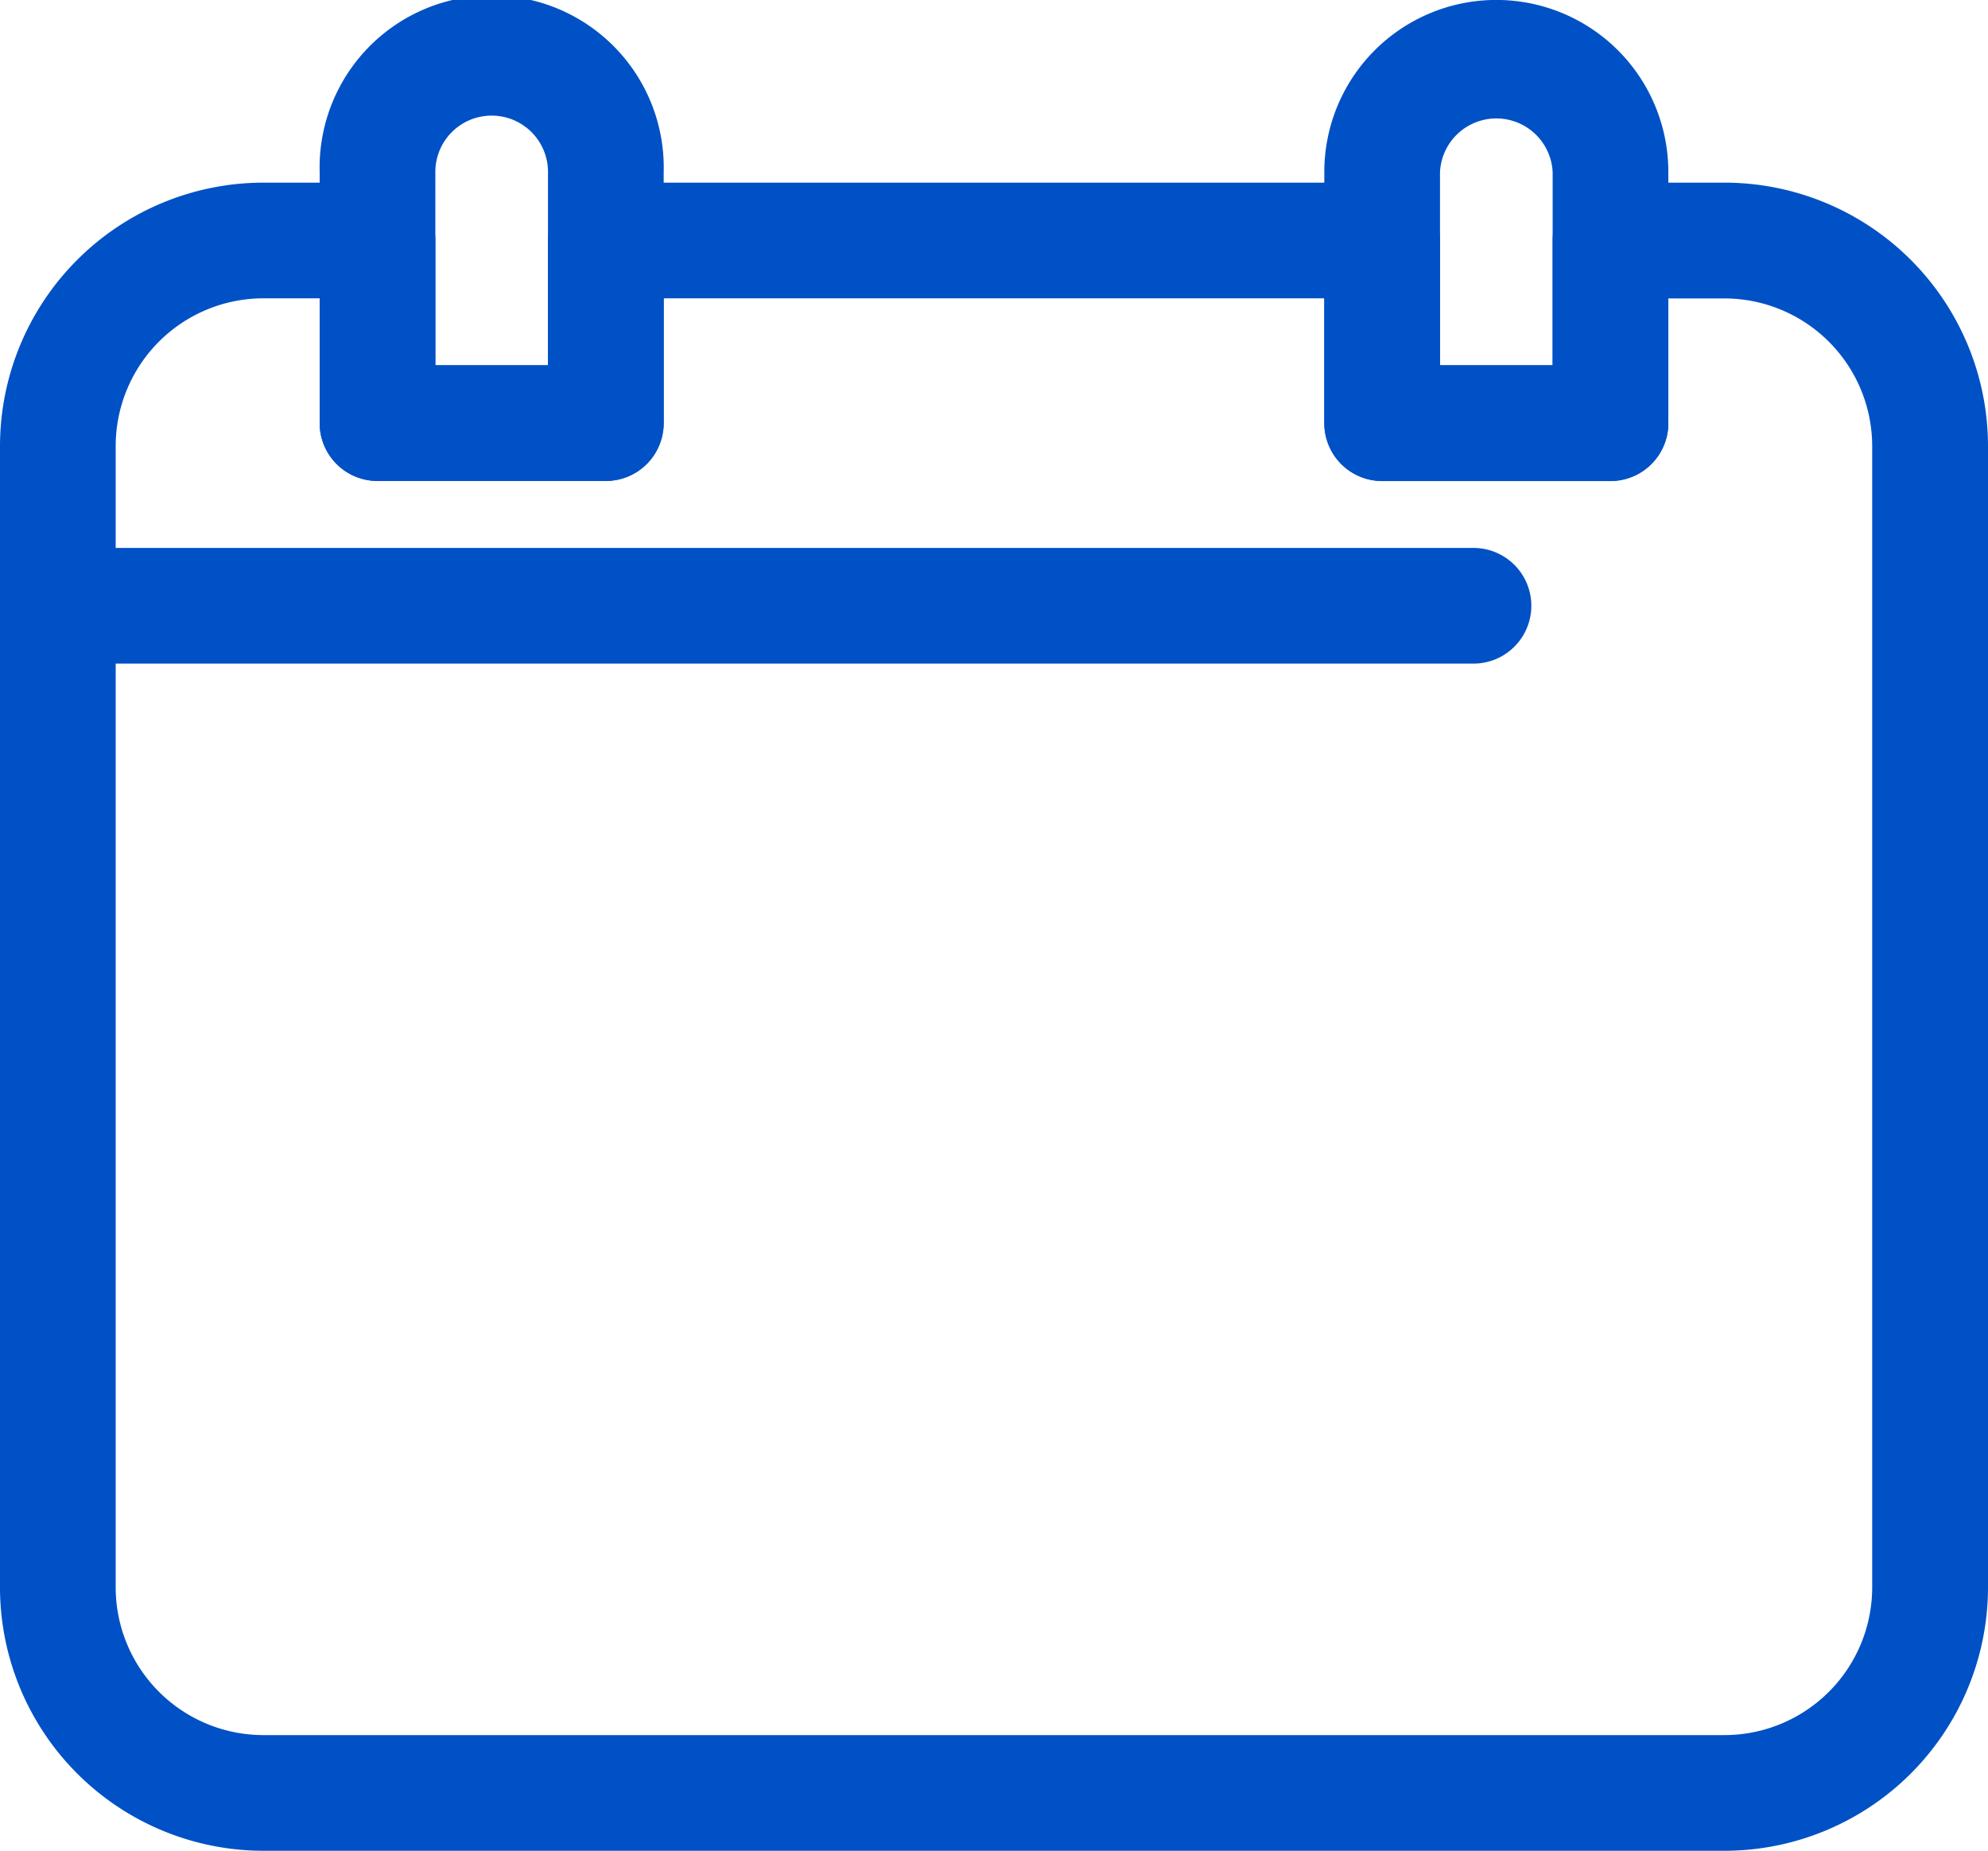
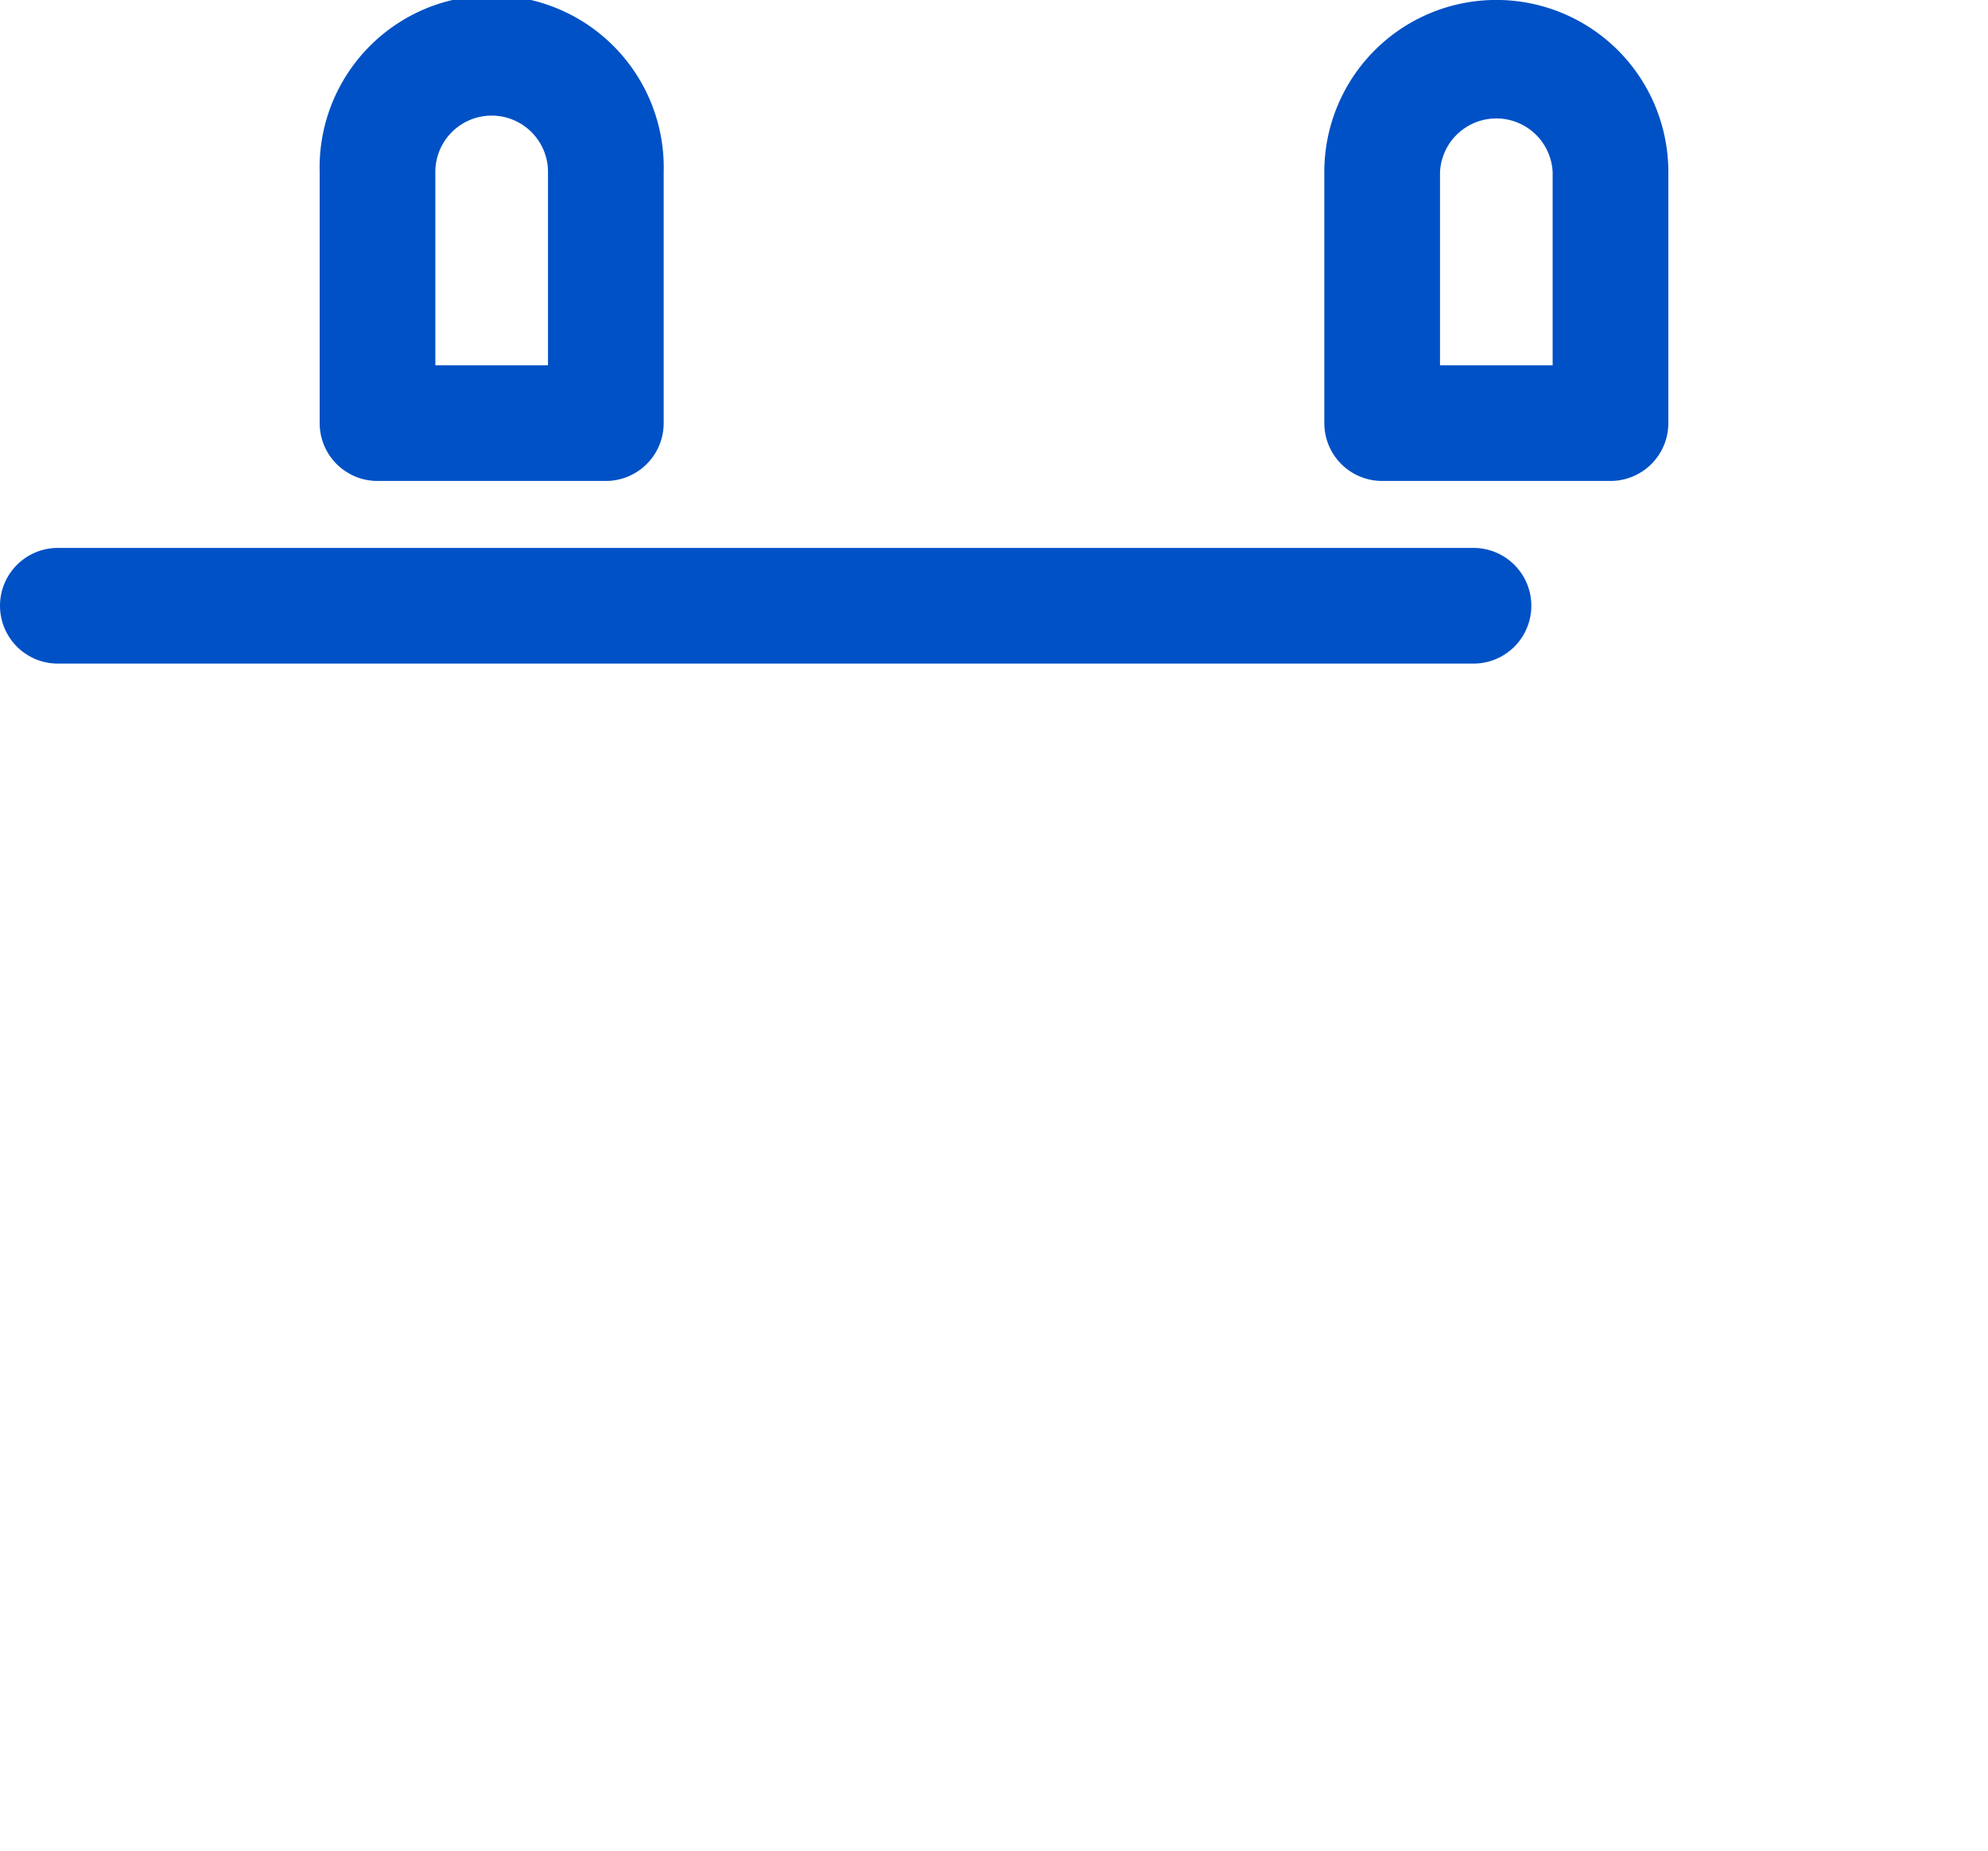
<svg xmlns="http://www.w3.org/2000/svg" width="16.325" height="15.2" viewBox="0 0 16.325 15.2">
  <g id="Grupo_18" data-name="Grupo 18" transform="translate(-39.9 -419.9)">
    <g id="Grupo_17" data-name="Grupo 17" transform="translate(40 420)">
      <g id="Grupo_13" data-name="Grupo 13" transform="translate(0 4.5)">
        <path id="Trazado_12" data-name="Trazado 12" d="M52,432.75H40.375a.375.375,0,1,1,0-.75H52a.375.375,0,1,1,0,.75Z" transform="translate(-40 -432)" fill="#0051c5" stroke="#0051c5" stroke-width="0.2" />
      </g>
      <g id="Grupo_14" data-name="Grupo 14" transform="translate(0 1.5)">
-         <path id="Trazado_13" data-name="Trazado 13" d="M54.062,437.5h-12A2.065,2.065,0,0,1,40,435.438v-9.375A2.065,2.065,0,0,1,42.062,424H43a.375.375,0,0,1,.375.375V425.5H44.5v-1.125a.375.375,0,0,1,.375-.375H51.25a.375.375,0,0,1,.375.375V425.5H52.75v-1.125a.375.375,0,0,1,.375-.375h.938a2.065,2.065,0,0,1,2.062,2.063v9.375A2.065,2.065,0,0,1,54.062,437.5Zm-12-12.75a1.314,1.314,0,0,0-1.312,1.313v9.375a1.314,1.314,0,0,0,1.312,1.312h12a1.314,1.314,0,0,0,1.312-1.312v-9.375a1.314,1.314,0,0,0-1.312-1.312H53.5v1.125a.375.375,0,0,1-.375.375H51.25a.375.375,0,0,1-.375-.375V424.75H45.25v1.125a.375.375,0,0,1-.375.375H43a.375.375,0,0,1-.375-.375V424.75Z" transform="translate(-40 -424)" fill="#0051c5" stroke="#0051c5" stroke-width="0.2" />
-       </g>
+         </g>
      <g id="Grupo_15" data-name="Grupo 15" transform="translate(2.625)">
        <path id="Trazado_14" data-name="Trazado 14" d="M49.25,423.75H47.375a.375.375,0,0,1-.375-.375v-2.063a1.313,1.313,0,1,1,2.625,0v2.063A.375.375,0,0,1,49.25,423.75Zm-1.5-.75h1.125v-1.688a.562.562,0,0,0-1.125,0Z" transform="translate(-47 -420)" fill="#0051c5" stroke="#0051c5" stroke-width="0.2" />
      </g>
      <g id="Grupo_16" data-name="Grupo 16" transform="translate(10.875)">
        <path id="Trazado_15" data-name="Trazado 15" d="M71.25,423.75H69.375a.375.375,0,0,1-.375-.375v-2.063a1.312,1.312,0,1,1,2.625,0v2.063A.375.375,0,0,1,71.25,423.75Zm-1.5-.75h1.125v-1.688a.563.563,0,0,0-1.125,0Z" transform="translate(-69 -420)" fill="#0051c5" stroke="#0051c5" stroke-width="0.2" />
      </g>
    </g>
  </g>
</svg>